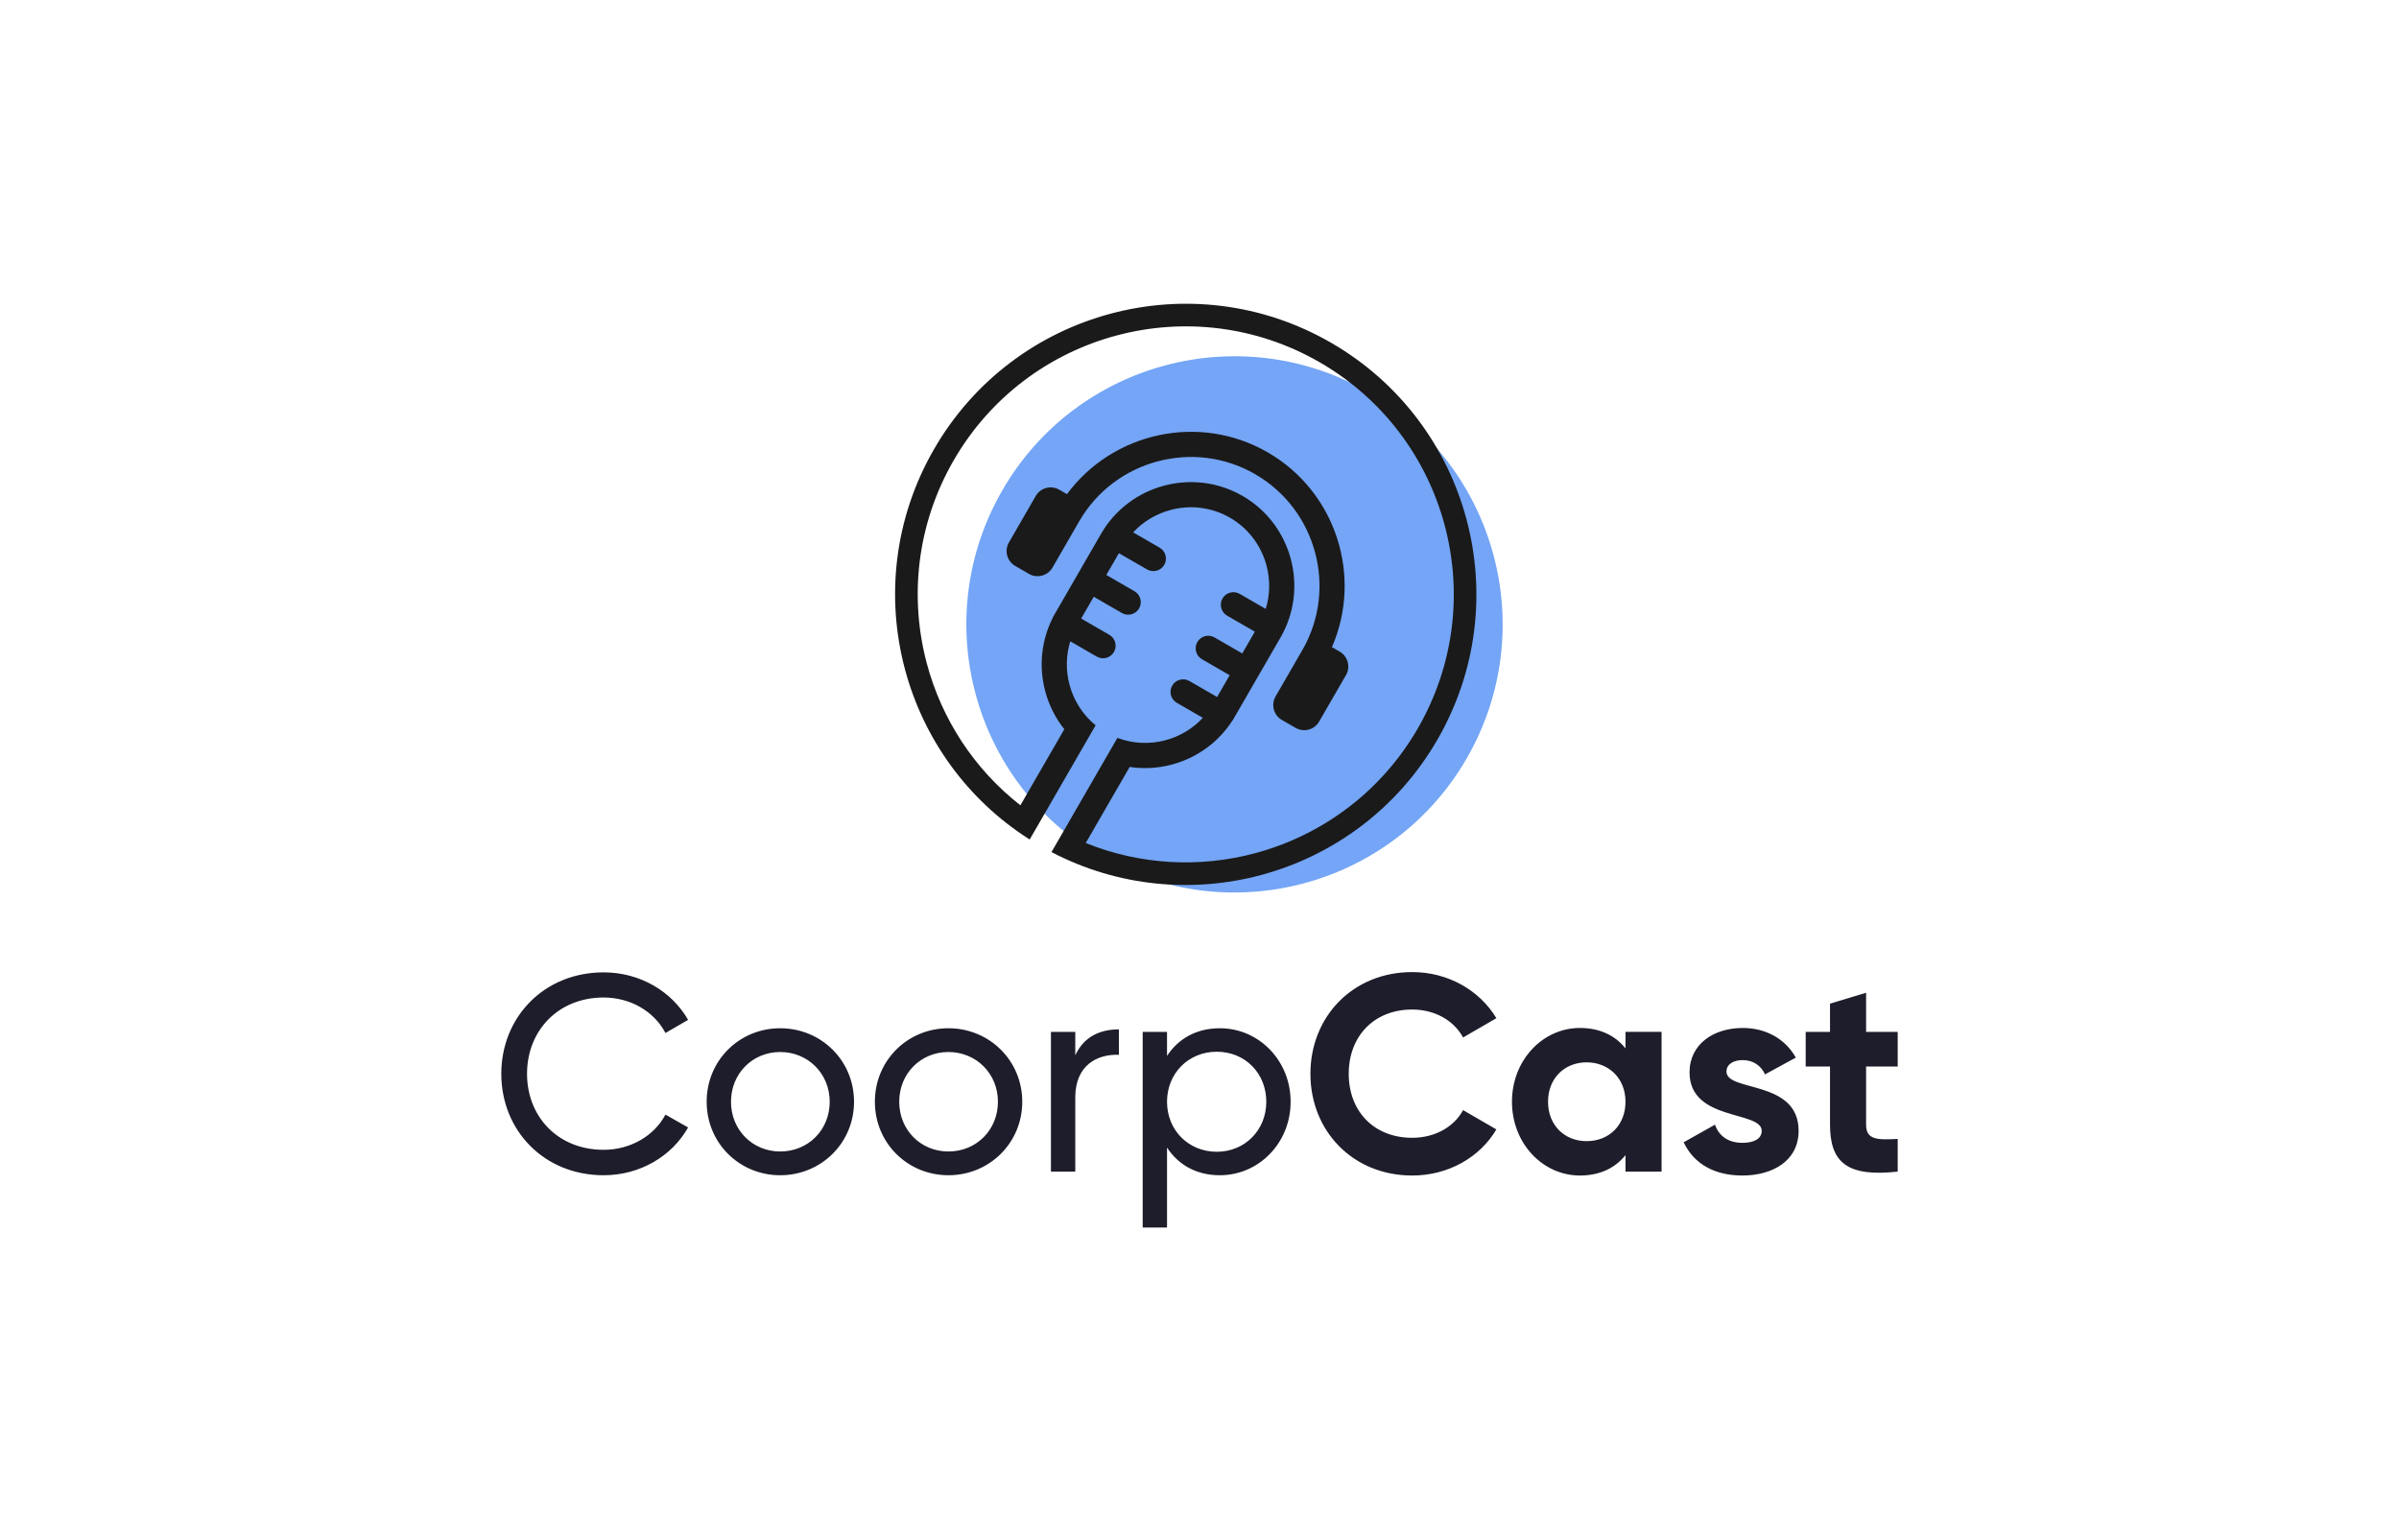
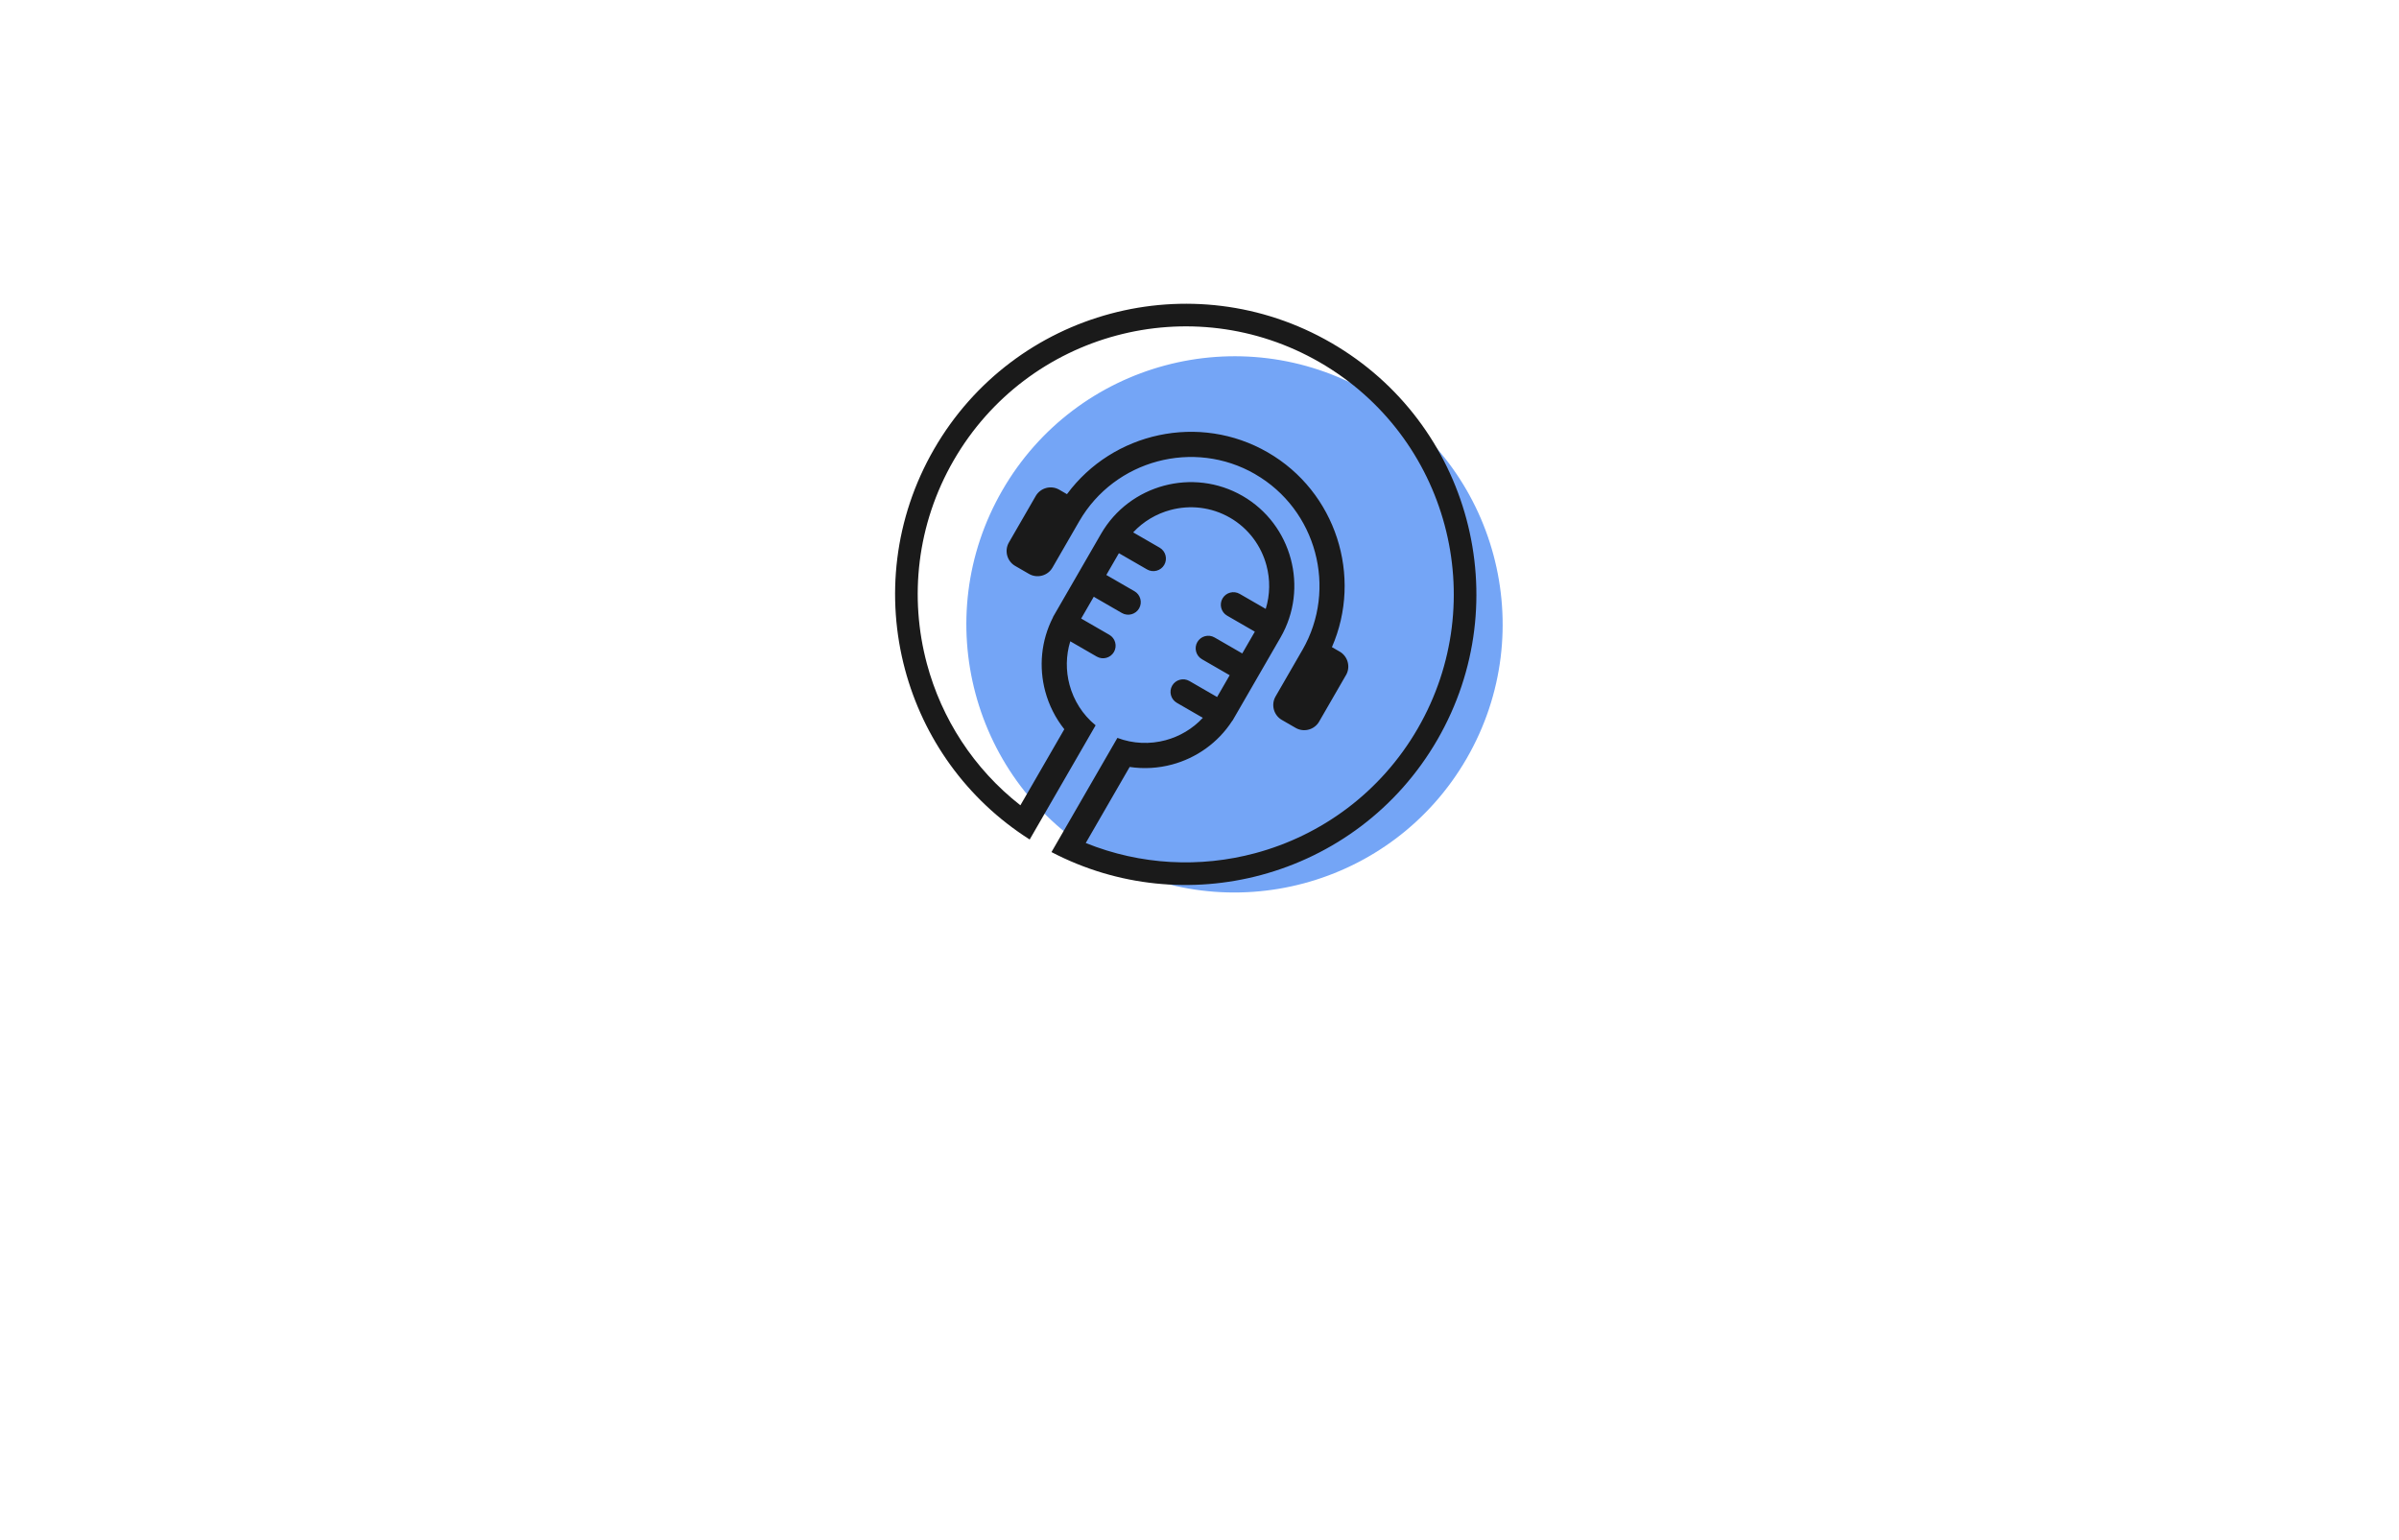
<svg xmlns="http://www.w3.org/2000/svg" width="1919" height="1232" viewBox="0 0 1919 1232" fill="none">
  <path fill-rule="evenodd" clip-rule="evenodd" d="M1094.73 313.769C1197.31 372.994 1232.46 504.157 1173.23 606.731C1114.01 709.311 982.843 744.454 880.27 685.229C777.69 626.01 742.544 494.844 801.772 392.267C860.994 289.69 992.156 254.547 1094.73 313.769Z" fill="#74A5F6" />
  <path fill-rule="evenodd" clip-rule="evenodd" d="M1004.04 379.36C1053.11 407.688 1070.08 470.885 1041.83 519.971L1041.82 519.977L1041.82 519.991L1041.81 519.997L1041.81 520.006L1041.8 520.012L1041.79 520.02L1041.79 520.026L1041.78 520.038L1041.78 520.044L1041.77 520.052L1041.76 520.058L1041.76 520.064L1041.75 520.076L1041.75 520.081L1041.74 520.09L1041.74 520.096L1020.34 557.163C1016.56 563.714 1018.82 572.16 1025.36 575.936L1036.42 582.318C1042.97 586.097 1051.41 583.833 1055.19 577.285L1076.59 540.216V540.21L1076.6 540.201V540.195L1076.61 540.184L1076.62 540.172L1076.63 540.166V540.158L1076.63 540.152V540.14L1076.64 540.134V540.126L1076.65 540.12V540.111L1076.66 540.105L1076.67 540.094L1076.67 540.085L1076.68 540.076L1076.69 540.056L1076.7 540.047L1076.71 540.033L1076.85 539.78L1076.88 539.722L1077.01 539.467L1077.04 539.414L1077.16 539.15L1077.19 539.098L1077.32 538.837L1077.34 538.782L1077.45 538.518L1077.46 538.509C1077.53 538.332 1077.6 538.149 1077.66 537.975L1077.7 537.873L1077.73 537.824L1077.82 537.554L1077.83 537.499L1077.92 537.226L1077.93 537.177L1078.01 536.904L1078.02 536.852L1078.1 536.576L1078.11 536.524L1078.18 536.245L1078.19 536.19L1078.24 535.914L1078.29 535.702L1078.31 535.583L1078.31 535.534L1078.36 535.25L1078.37 535.203L1078.4 534.919L1078.42 534.875L1078.44 534.585L1078.45 534.541L1078.47 534.254L1078.48 534.208L1078.49 533.92L1078.5 533.874L1078.51 533.586V533.253L1078.51 533.212L1078.5 532.925L1078.51 532.884L1078.49 532.594V532.553L1078.47 532.263V532.222L1078.47 532.17C1078.46 531.97 1078.44 531.764 1078.41 531.563L1078.37 531.267V531.233L1078.31 530.942L1078.31 530.907L1078.26 530.62V530.585L1078.19 530.298L1078.18 530.266L1078.11 529.973L1078.11 529.947L1078.03 529.651L1078.02 529.622L1077.94 529.334L1077.93 529.305L1077.85 529.021L1077.84 528.989L1077.74 528.704V528.676L1077.64 528.394L1077.62 528.365L1077.51 528.081L1077.5 528.057L1077.39 527.779L1077.38 527.75L1077.25 527.474L1077.24 527.451L1077.11 527.169L1077.1 527.155L1076.96 526.876L1076.95 526.856L1076.81 526.586L1076.79 526.565L1076.64 526.296L1076.63 526.275L1076.47 526.005L1076.46 525.988L1076.29 525.724L1076.28 525.715L1076.11 525.451L1076.1 525.433L1075.92 525.178L1075.91 525.158L1075.72 524.899L1075.71 524.888L1075.51 524.638L1075.5 524.624L1075.3 524.374L1075.29 524.368L1075.08 524.122V524.11L1074.86 523.872L1074.85 523.86L1074.63 523.619L1074.62 523.614L1074.39 523.379L1074.38 523.373L1074.14 523.143L1074.13 523.135L1073.89 522.917V522.908L1073.64 522.688H1073.63L1073.37 522.47H1073.36L1073.09 522.255L1072.82 522.052L1072.81 522.046L1072.53 521.849L1072.24 521.652L1071.94 521.466L1071.64 521.286L1065.43 517.704C1090.09 461.127 1068.76 393.451 1014.09 361.89C959.433 330.329 890.159 345.695 853.484 395.335L847.282 391.748C840.754 387.98 832.34 390.221 828.544 396.725C828.535 396.743 828.521 396.76 828.512 396.778C828.489 396.818 828.463 396.862 828.439 396.905L807.04 433.969C803.258 440.52 805.522 448.966 812.064 452.742L817.59 455.935L823.122 459.13C829.667 462.906 838.11 460.643 841.889 454.095L863.291 417.025C863.314 416.984 863.34 416.944 863.364 416.9C891.749 367.893 954.96 350.989 1004.02 379.317L1004.04 379.36ZM846.507 672.282L850.146 665.978L883.663 607.918L893.418 591.028L893.827 590.317C906.383 595.069 919.859 595.516 932.319 592.181C943.574 589.168 953.996 583.061 962.167 574.258L958.948 572.401L941.339 562.233C936.544 559.464 934.893 553.282 937.659 548.49C940.428 543.698 946.61 542.035 951.405 544.801L969.013 554.971L973.582 557.607L983.641 540.181L979.073 537.545L961.464 527.378C956.667 524.609 955.012 518.43 957.781 513.632C960.55 508.84 966.729 507.186 971.524 509.952L989.13 520.119L993.704 522.757L1003.77 505.328L999.195 502.69L981.584 492.523C976.789 489.754 975.135 483.575 977.901 478.783L977.906 478.777C980.675 473.985 986.851 472.328 991.646 475.097L1009.26 485.264L1012.48 487.121C1016.02 475.642 1016.09 463.565 1013.07 452.316C1008.9 436.758 998.847 422.798 983.903 414.169C968.958 405.543 951.837 403.813 936.286 407.984C925.039 410.999 914.614 417.1 906.438 425.903L909.665 427.764L927.625 438.134C932.42 440.903 934.072 447.082 931.306 451.874V451.88C928.537 456.669 922.358 458.329 917.563 455.56L899.603 445.19L895.029 442.552L884.966 459.978L889.54 462.622L907.5 472.992C912.292 475.761 913.949 481.941 911.18 486.732C908.412 491.53 902.232 493.185 897.438 490.416L879.478 480.048L874.907 477.407L864.844 494.833L869.421 497.474L887.378 507.845C892.173 510.614 893.827 516.796 891.058 521.588C888.292 526.383 882.11 528.043 877.318 525.277L859.358 514.906L856.131 513.043C852.593 524.513 852.523 536.599 855.536 547.852C858.88 560.312 866.002 571.762 876.398 580.257L875.992 580.969L866.24 597.861L832.717 655.921L829.078 662.225L823.665 671.603C772.818 639.29 738.547 590.117 723.959 535.67C708.562 478.202 715.087 414.865 747.184 359.272C779.279 303.679 830.872 266.36 888.333 250.96C945.797 235.562 1009.14 242.087 1064.73 274.182C1120.32 306.277 1157.64 357.87 1173.04 415.333C1188.44 472.801 1181.91 536.141 1149.81 591.731C1117.72 647.324 1066.13 684.646 1008.66 700.041C954.223 714.631 894.501 709.535 841.094 681.663L846.51 672.285L846.507 672.282ZM993.962 396.746C1013.72 408.152 1027.01 426.588 1032.5 447.109C1038.01 467.629 1035.71 490.242 1024.31 509.993L1021.19 515.394L1011.13 532.823L1001.07 550.249L991.008 567.675L987.891 573.074L985.856 576.592L985.772 576.539C974.273 594.386 956.82 606.446 937.523 611.621C926.581 614.555 915.032 615.267 903.637 613.566L868.51 674.412C912.637 692.222 960.161 694.311 1003.98 682.568C1056.97 668.366 1104.55 633.952 1134.15 582.684C1163.74 531.418 1169.77 473.007 1155.57 420.014C1141.37 367.019 1106.95 319.445 1055.68 289.846C1004.41 260.247 946.006 254.231 893.014 268.429C840.023 282.628 792.447 317.045 762.848 368.313C733.253 419.579 727.233 477.99 741.432 530.983C753.175 574.804 778.745 614.921 816.232 644.23L851.362 583.383C844.191 574.368 839.036 564.01 836.099 553.062C830.935 533.772 832.651 512.625 842.359 493.745L842.269 493.693L844.304 490.175L847.421 484.776L857.483 467.35L867.543 449.924L877.606 432.495L880.726 427.093C892.126 407.342 910.568 394.049 931.082 388.552C951.605 383.055 974.22 385.345 993.968 396.749L993.962 396.746Z" fill="#1A1A1A" />
-   <path d="M482.872 940.191C511.952 940.191 537.451 924.988 550.425 901.961L532.305 891.676C523.358 908.668 504.344 919.846 482.868 919.846C446.185 919.846 421.579 893.24 421.579 859.038C421.579 824.836 446.185 798.005 482.868 798.005C504.344 798.005 523.358 809.183 532.305 826.397L550.425 815.89C537.226 792.863 511.726 777.885 482.872 777.885C435.004 777.885 401 813.88 401 859.038C401 904.196 435 940.191 482.872 940.191ZM624.105 940.191C656.765 940.191 683.158 914.482 683.158 881.394C683.158 848.306 656.762 822.597 624.105 822.597C591.449 822.597 565.274 848.306 565.274 881.394C565.274 914.482 591.445 940.191 624.105 940.191ZM624.105 921.189C601.961 921.189 584.734 903.975 584.734 881.394C584.734 858.813 601.958 841.6 624.105 841.6C646.253 841.6 663.697 858.813 663.697 881.394C663.697 903.975 646.474 921.189 624.105 921.189ZM758.668 940.191C791.328 940.191 817.72 914.482 817.72 881.394C817.72 848.306 791.324 822.597 758.668 822.597C726.011 822.597 699.836 848.306 699.836 881.394C699.836 914.482 726.007 940.191 758.668 940.191ZM758.668 921.189C736.52 921.189 719.297 903.975 719.297 881.394C719.297 858.813 736.52 841.6 758.668 841.6C780.815 841.6 798.264 858.813 798.264 881.394C798.264 903.975 781.037 921.189 758.668 921.189ZM860.123 844.285V825.508H840.663V937.288H860.123V878.044C860.123 851.663 878.24 843.167 895.02 843.839V823.493C880.923 823.493 867.284 828.636 860.123 844.285ZM975.799 822.601C956.786 822.601 942.467 831.097 933.52 844.732V825.504H914.059V981.996H933.52V918.057C942.467 931.695 956.786 940.188 975.799 940.188C1006.89 940.188 1032.39 914.478 1032.39 881.39C1032.39 848.303 1006.89 822.593 975.799 822.593V822.601ZM973.341 921.414C950.747 921.414 933.52 904.2 933.52 881.394C933.52 858.588 950.747 841.378 973.341 841.378C995.935 841.378 1012.93 858.592 1012.93 881.394C1012.93 904.197 995.71 921.414 973.341 921.414ZM1129.65 940.416C1158.51 940.416 1183.79 925.885 1196.98 903.529L1170.36 888.101C1162.98 901.74 1147.55 910.236 1129.65 910.236C1099.01 910.236 1078.87 888.997 1078.87 859.038C1078.87 829.079 1099.01 807.619 1129.65 807.619C1147.55 807.619 1162.76 816.115 1170.36 829.975L1196.98 814.551C1183.56 792.195 1158.28 777.664 1129.65 777.664C1082.23 777.664 1048.23 813.212 1048.23 859.038C1048.23 904.864 1082.23 940.413 1129.65 940.413V940.416ZM1300.26 825.504V838.696C1292.21 828.636 1280.13 822.376 1263.8 822.376C1234.05 822.376 1209.45 848.085 1209.45 881.394C1209.45 914.703 1234.06 940.413 1263.8 940.413C1280.13 940.413 1292.21 934.152 1300.26 924.092V937.281H1329.12V825.5H1300.26V825.504ZM1269.17 912.918C1251.5 912.918 1238.3 900.175 1238.3 881.394C1238.3 862.613 1251.5 849.874 1269.17 849.874C1286.84 849.874 1300.26 862.616 1300.26 881.394C1300.26 900.172 1287.07 912.918 1269.17 912.918ZM1381.03 857.252C1381.03 851.217 1386.85 848.085 1394 848.085C1402.28 848.085 1408.54 852.331 1411.9 859.488L1436.51 846.074C1427.79 830.647 1412.13 822.376 1394 822.376C1370.96 822.376 1351.5 835.118 1351.5 857.924C1351.5 897.272 1409.22 888.33 1409.22 904.647C1409.22 911.128 1402.95 914.26 1393.78 914.26C1382.59 914.26 1374.99 908.896 1371.86 899.729L1346.81 913.814C1354.86 931.027 1371.42 940.416 1393.79 940.416C1417.72 940.416 1438.74 928.792 1438.74 904.647C1438.74 863.513 1381.04 873.794 1381.04 857.252H1381.03ZM1518 853.228V825.508H1492.72V794.209L1463.86 802.93V825.508H1444.4V853.228H1463.86V899.729C1463.86 929.91 1477.51 941.759 1518 937.288V911.132C1501.45 912.025 1492.72 911.803 1492.72 899.733V853.231H1518V853.228Z" fill="#1D1D2B" />
</svg>